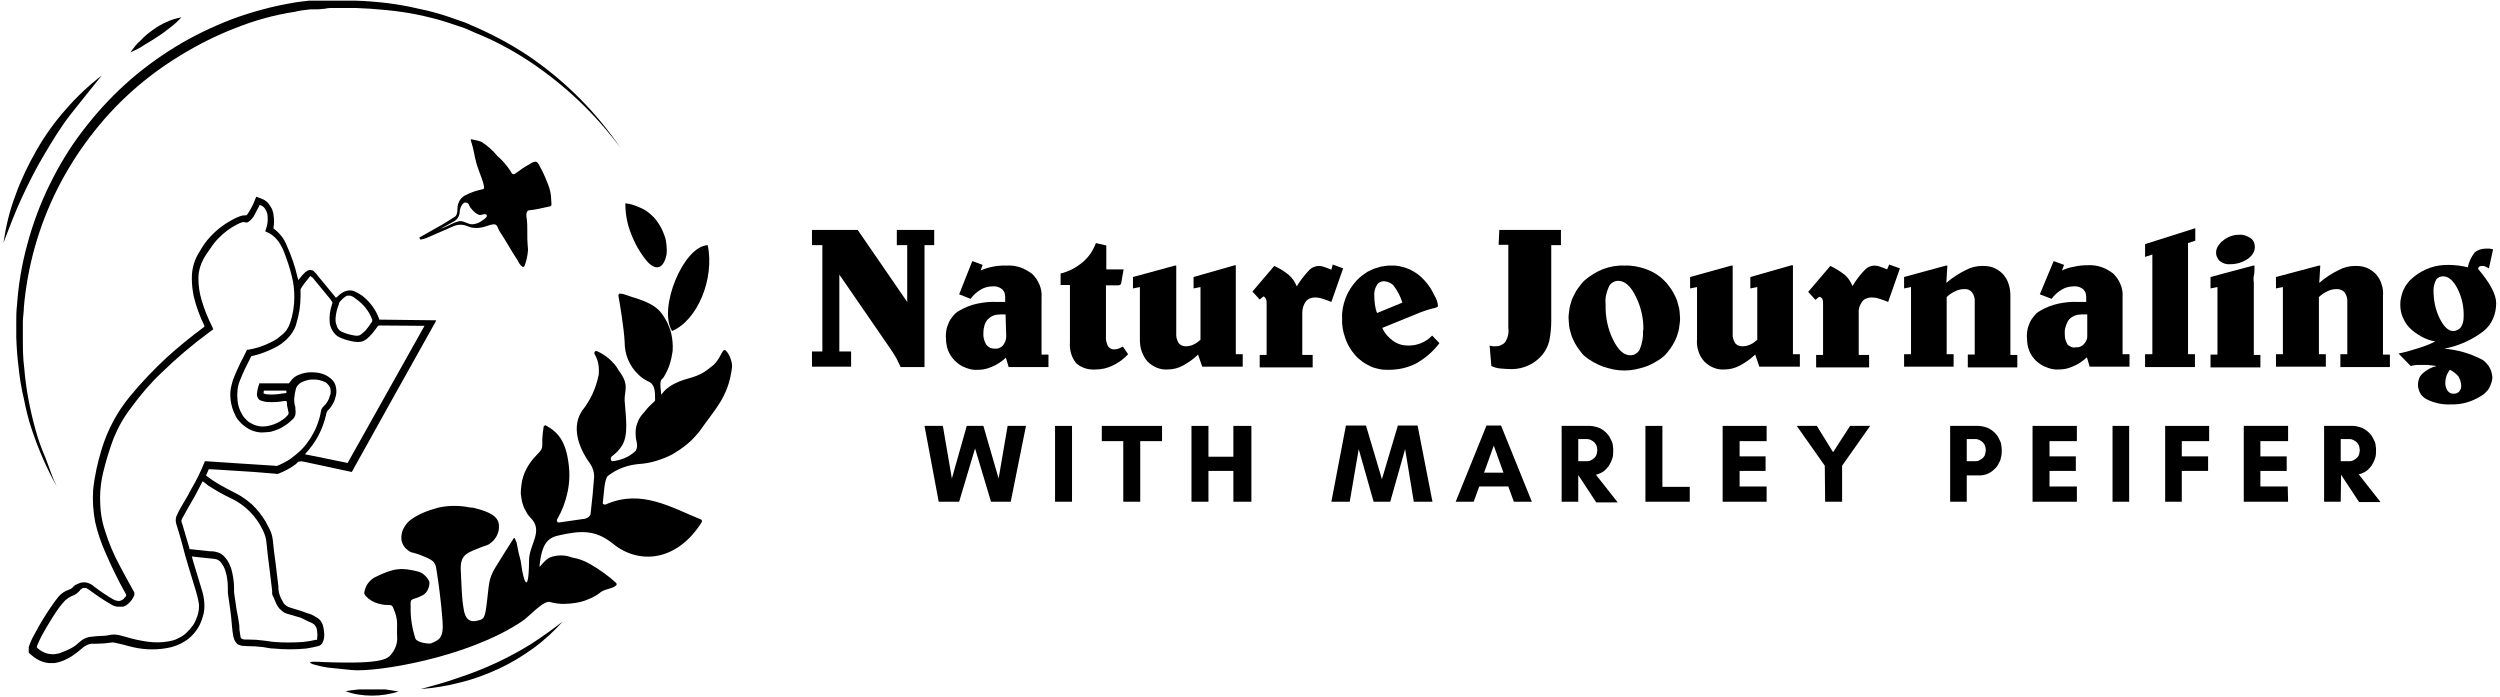
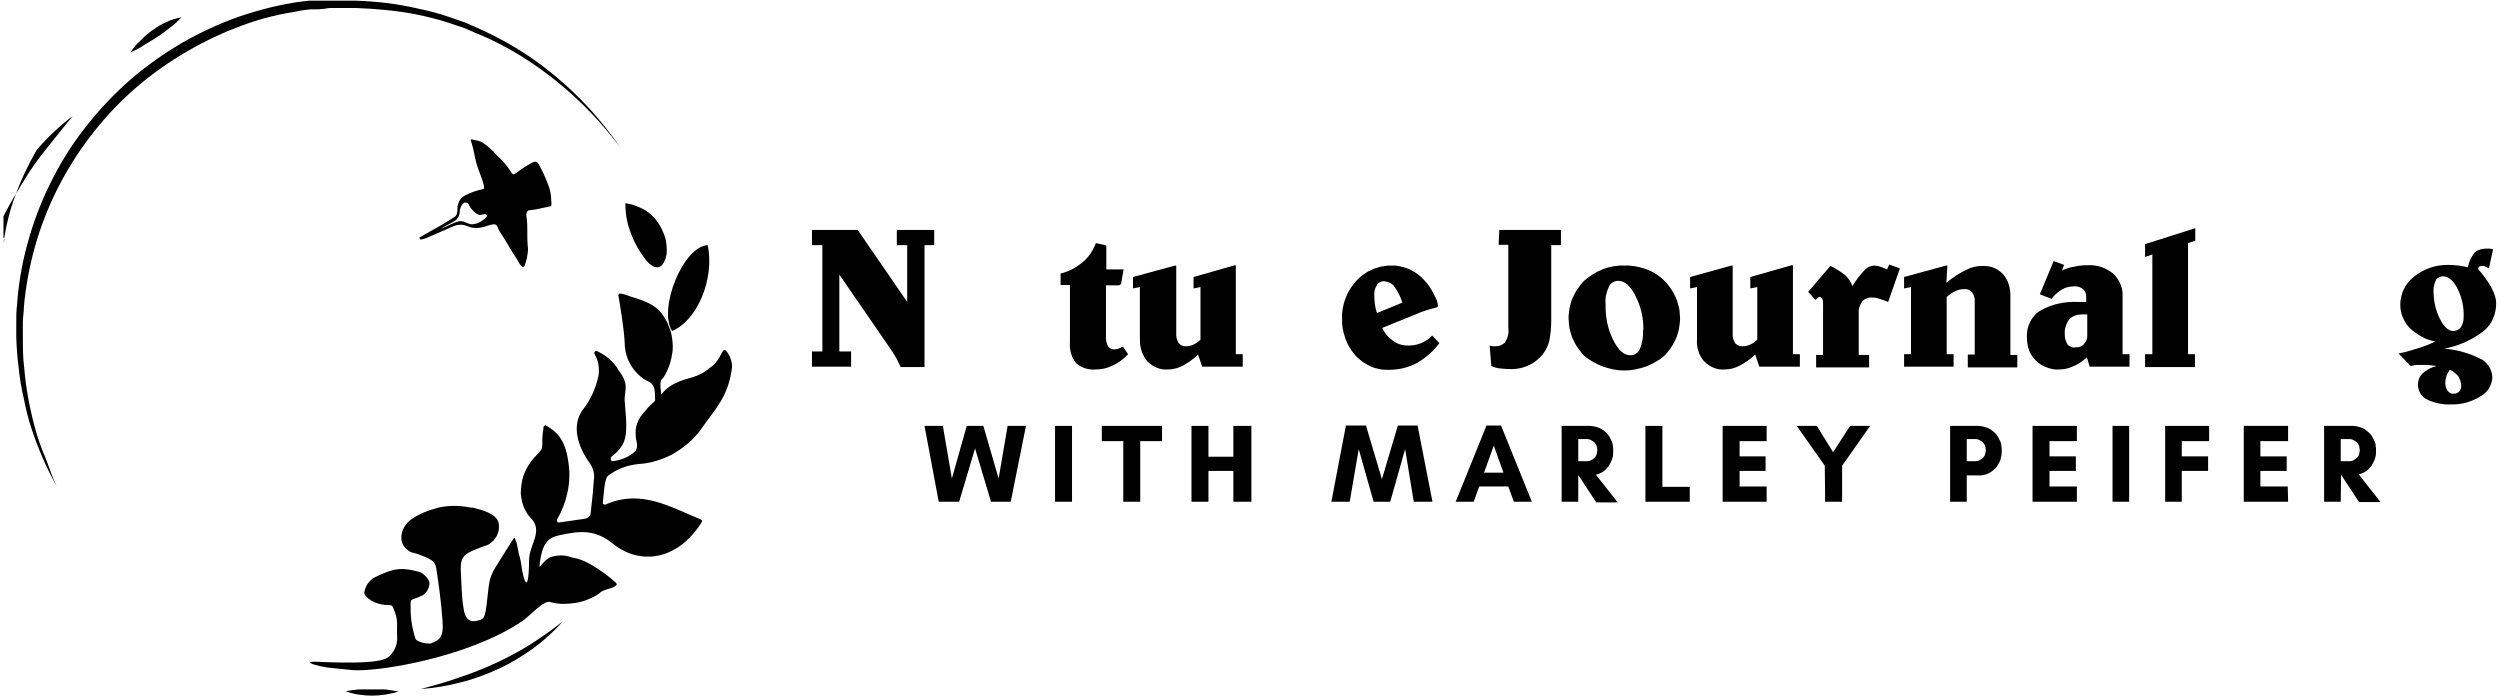
<svg xmlns="http://www.w3.org/2000/svg" xmlns:xlink="http://www.w3.org/1999/xlink" id="katman_1" x="0px" y="0px" viewBox="0 0 722 201.2" style="enable-background:new 0 0 722 201.2;" xml:space="preserve">
  <g>
    <defs>
      <rect id="SVGID_1_" x="1" y="-0.6" width="720" height="201.7" />
    </defs>
    <clipPath id="SVGID_2_">
      <use xlink:href="#SVGID_1_" style="overflow:visible;" />
    </clipPath>
    <path style="clip-path:url(#SVGID_2_);" d="M234.6,66.4h13.1L262,87.2V70.8h-3v-4.4h10.8v4.4h-2.8V106h-6.9  c-0.4-0.8-0.8-1.6-1.2-2.5c-0.5-0.8-1-1.7-1.7-2.7l-14.8-21.5v22.2h3.4v4.4h-11.3v-4.4h3V70.8h-3V66.4z" />
-     <path style="clip-path:url(#SVGID_2_);" d="M290.4,90.8h-1H289c-0.7,0-1.4,0.1-2,0.3s-1.2,0.6-1.7,1.1c-0.5,0.5-0.8,1.2-1,1.8  c-0.2,0.7-0.3,1.4-0.3,2.1c-0.1,1.2,0.2,2.3,0.8,3.4c0.3,0.4,0.7,0.7,1.1,0.9c0.4,0.2,0.9,0.3,1.4,0.3c0.5,0,0.9,0,1.3-0.2  c0.4-0.2,0.8-0.4,1.1-0.8c0.6-0.8,0.9-1.6,0.9-2.6L290.4,90.8z M280.8,75.4l3,1.1l-0.6,1.6c2.4-1,4.9-1.5,7.5-1.4  c1.3-0.1,2.7,0.1,3.9,0.5s2.4,1.1,3.5,1.9c0.9,0.9,1.6,1.9,2.1,3.1c0.5,1.2,0.7,2.4,0.6,3.7v16.5h2v3.6h-11.5l-0.8-2.7  c-1.2,1.1-2.5,2-4,2.6c-1.3,0.6-2.6,0.9-4,0.9c-1.2,0.1-2.4-0.1-3.6-0.6c-1.2-0.4-2.2-1.1-3.1-2c-0.9-0.9-1.5-1.8-2-3  c-0.4-1.1-0.6-2.3-0.6-3.5c-0.1-0.8,0-1.5,0.1-2.3c0.1-0.7,0.4-1.5,0.7-2.2c0.3-0.7,0.7-1.3,1.2-1.9s1-1.1,1.7-1.5  c1.7-1,3.4-1.7,5.3-2.1c1.9-0.4,3.8-0.6,5.7-0.5h1h1.4v-1.5c0-0.4-0.1-0.8-0.2-1.2c-0.2-0.4-0.4-0.7-0.7-1  c-0.8-0.6-1.7-0.9-2.7-0.8c-1.2,0-2.4,0.3-3.4,0.9c-1.2,0.7-2.2,1.6-3,2.7L277,85L280.8,75.4z" />
    <path style="clip-path:url(#SVGID_2_);" d="M316.5,70.2l3,0.7v6.9h5l-0.6,3.4c0,0.4-0.1,0.7-0.3,1c-0.2,0.1-0.4,0.2-0.6,0.2h-3.6  V97c-0.1,1,0.1,2,0.6,3c0.2,0.3,0.5,0.5,0.8,0.7c0.3,0.2,0.7,0.2,1.1,0.2c0.4,0,0.7-0.1,1.1-0.2c0.4-0.2,0.9-0.4,1.3-0.6l1.5,2.2  c-1.3,1.4-2.8,2.5-4.5,3.3c-1.5,0.7-3.1,1.1-4.7,1.1c-1,0.1-2.1,0-3.1-0.3s-1.9-0.8-2.7-1.5c-0.7-0.9-1.2-1.8-1.5-2.9  c-0.3-1.1-0.4-2.1-0.3-3.2V82.3h-2.7V79c2.4-0.6,4.5-1.7,6.4-3.3C314.5,74.2,315.7,72.3,316.5,70.2z" />
    <path style="clip-path:url(#SVGID_2_);" d="M339.3,76.7h0.4v19.6c-0.1,1,0.2,1.9,0.7,2.8c0.3,0.3,0.6,0.6,1,0.7  c0.4,0.2,0.8,0.2,1.2,0.2c0.7,0,1.5-0.2,2.1-0.5c0.8-0.4,1.4-0.8,2-1.4V82.9l-2,0.4V80l11.9-3.4h0.3v25.7h2v3.6h-11.7l-1.2-3.5  c-1.3,1.3-2.8,2.3-4.4,3.2c-1.3,0.7-2.8,1.1-4.3,1.1c-1.1,0.1-2.2-0.1-3.2-0.5c-1-0.4-1.9-1-2.7-1.8c-0.8-0.9-1.3-1.9-1.7-3  c-0.4-1.1-0.5-2.3-0.5-3.4V82.9l-2,0.4V80L339.3,76.7z" />
-     <path style="clip-path:url(#SVGID_2_);" d="M384.9,76.4l3,1.1l-3.4,9.7c-0.9-0.4-1.9-0.7-2.8-1c-0.6-0.2-1.3-0.3-1.9-0.3  c-0.5,0-1,0.1-1.5,0.3c-0.5,0.2-0.9,0.5-1.2,0.9c-0.7,1-1,2.1-1,3.3v12.1h3v3.6h-15.3v-3.6h2V87.8c0-0.5,0-1-0.2-1.5  c-0.2-0.3-0.4-0.6-0.7-0.7l-1.1,0.9l-2.1-2.3l6.3-7.4c1.5,0.7,2.9,1.5,4.2,2.6c1,0.9,1.8,2,2.3,3.3c1-1.7,2.3-3.3,3.7-4.8  c0.7-0.7,1.6-1,2.5-1.1c0.6,0,1.2,0.1,1.7,0.3c0.7,0.2,1.4,0.5,2.1,0.8L384.9,76.4z" />
    <path style="clip-path:url(#SVGID_2_);" d="M405,87.4c-0.5-1.7-1.3-3.2-2.3-4.6c-0.3-0.5-0.8-0.9-1.3-1.1c-0.5-0.3-1.1-0.4-1.7-0.5  c-0.4,0-0.8,0.1-1.2,0.3s-0.7,0.5-0.9,0.9c-0.6,1-0.8,2.1-0.7,3.2c0,0.8,0.1,1.7,0.2,2.5c0.1,0.8,0.3,1.6,0.6,2.3L405,87.4z   M410.5,90.1l-11.3,4.6c0.7,1.6,1.8,2.8,3.2,3.8c1.3,0.9,2.7,1.3,4.3,1.3c1.3,0,2.5-0.2,3.7-0.7c1.2-0.5,2.3-1.2,3.2-2.2l2.1,2.2  c-1.8,2.4-4,4.3-6.6,5.8c-2.5,1.3-5.2,1.9-8,1.9c-0.9,0-1.8,0-2.7-0.2c-0.9-0.2-1.8-0.4-2.6-0.8c-0.8-0.4-1.6-0.8-2.4-1.4  s-1.4-1.1-2-1.8c-1.3-1.5-2.3-3.1-2.9-5c-0.7-1.9-1-3.8-0.9-5.7c-0.1-2,0.3-3.9,1-5.8s1.8-3.5,3.1-5c0.5-0.5,1-1,1.5-1.4  c0.6-0.4,1.1-0.8,1.7-1.2c0.6-0.3,1.2-0.6,1.9-0.9c0.7-0.2,1.3-0.4,2-0.6c0.7-0.1,1.4-0.2,2.1-0.3c0.7,0,1.4,0,2.1,0  c0.7,0.1,1.4,0.2,2.1,0.4c0.7,0.2,1.3,0.4,2,0.7c1.7,0.8,3.2,1.9,4.4,3.3c1.1,1.2,2,2.6,2.7,4.1c0.6,1,1,2,1.1,3.2  c0,0.2-0.5,0.5-1.6,0.7C412.6,89.4,411.5,89.7,410.5,90.1z" />
    <path style="clip-path:url(#SVGID_2_);" d="M433,66.4h17.8v4.4h-2.8v21.9c0,2-0.2,4-0.6,5.9c-0.4,1.5-1.1,2.8-2,3.9  c-1.1,1.3-2.4,2.3-3.9,3c-1.5,0.7-3.2,1.1-4.9,1.1c-1.2,0-2.3-0.1-3.5-0.2c-0.8-0.1-1.6-0.3-2.4-0.7l-0.5-5.9l0.9,0.2  c0.2,0,0.5,0,0.7,0c0.6,0,1.1,0,1.6-0.3c0.5-0.2,1-0.5,1.3-0.9c0.8-1.3,1.1-2.6,0.9-4.1v-24h-2.8L433,66.4z" />
    <path style="clip-path:url(#SVGID_2_);" d="M474.6,95.4c0.1-3.5-0.7-6.9-2.3-10c-1.5-3-3.2-4.3-5-4.3c-0.6,0-1.1,0.2-1.6,0.5  c-0.5,0.3-0.9,0.8-1.1,1.3c-0.7,1.6-1.1,3.2-0.9,5c-0.1,3.6,0.6,7.1,2.2,10.3c1.5,3,3.1,4.4,4.9,4.4c0.6,0,1.2-0.1,1.7-0.5  c0.5-0.3,0.9-0.8,1.1-1.3c0.7-1.7,1-3.5,0.9-5.4L474.6,95.4z M469.1,76.7c2.1-0.1,4.2,0.3,6.2,1c2,0.7,3.8,1.8,5.3,3.3  c0.4,0.4,0.7,0.7,1,1.1c0.3,0.4,0.6,0.8,0.9,1.2c0.3,0.4,0.5,0.8,0.8,1.3c0.2,0.4,0.5,0.9,0.7,1.4c0.2,0.5,0.4,0.9,0.5,1.4  c0.1,0.5,0.3,1,0.4,1.5c0.1,0.5,0.2,1,0.2,1.5s0.1,1,0.1,1.5c0,0.5,0,1-0.1,1.5s-0.1,1-0.2,1.5c-0.1,0.5-0.2,1-0.4,1.5  c-0.1,0.5-0.3,1-0.5,1.4c-0.2,0.5-0.4,0.9-0.7,1.4c-0.2,0.4-0.5,0.9-0.8,1.3c-0.3,0.4-0.6,0.8-0.9,1.2c-0.3,0.4-0.7,0.8-1,1.1  c-0.8,0.7-1.7,1.3-2.6,1.8c-0.9,0.5-1.9,1-2.8,1.3s-2,0.6-3,0.8s-2.1,0.3-3.1,0.3c-1,0-2.1-0.1-3.1-0.3s-2-0.5-3-0.8  c-1-0.4-1.9-0.8-2.8-1.3c-0.9-0.5-1.8-1.1-2.6-1.8c-0.4-0.3-0.7-0.7-1-1.1c-0.3-0.4-0.6-0.8-0.9-1.2c-0.3-0.4-0.5-0.8-0.8-1.3  c-0.2-0.4-0.5-0.9-0.7-1.4c-0.2-0.5-0.4-0.9-0.5-1.4s-0.3-1-0.4-1.5c-0.1-0.5-0.2-1-0.2-1.5s-0.1-1-0.1-1.5s0-1,0.1-1.5  c0.1-0.5,0.1-1,0.2-1.5s0.2-1,0.4-1.5c0.1-0.5,0.3-1,0.5-1.4s0.4-0.9,0.7-1.4c0.2-0.4,0.5-0.9,0.8-1.3c0.3-0.4,0.6-0.8,0.9-1.2  c0.3-0.4,0.7-0.8,1-1.1c1.6-1.4,3.4-2.5,5.4-3.3C464.9,77,467,76.6,469.1,76.7z" />
    <path style="clip-path:url(#SVGID_2_);" d="M500,76.7h0.4v19.6c-0.1,1,0.2,1.9,0.7,2.8c0.3,0.3,0.6,0.6,1,0.7  c0.4,0.2,0.8,0.2,1.2,0.2c0.8,0,1.5-0.2,2.2-0.5c0.8-0.4,1.4-0.8,2-1.4V82.9l-2,0.4V80l11.9-3.4h0.4v25.7h2v3.6h-11.7l-1.2-3.5  c-1.4,1.3-2.9,2.4-4.5,3.2c-1.3,0.7-2.8,1.1-4.3,1.1c-1.1,0.1-2.2-0.1-3.2-0.5c-1-0.4-1.9-1-2.7-1.8c-0.8-0.9-1.4-1.9-1.7-3  c-0.4-1.1-0.5-2.3-0.4-3.4V82.9l-2,0.4V80L500,76.7z" />
    <path style="clip-path:url(#SVGID_2_);" d="M545.6,76.4l3.1,1.1l-3.4,9.7c-0.9-0.4-1.9-0.7-2.8-1c-0.6-0.2-1.3-0.3-2-0.3  c-0.5,0-1,0.1-1.5,0.3s-0.9,0.5-1.2,0.9c-0.7,1-1.1,2-1,3.3v12.1h3v3.6h-15.3v-3.6h2V87.8c0-0.5,0-1-0.2-1.5  c-0.2-0.3-0.5-0.5-0.9-0.6l-1.1,0.9l-2.1-2.3l6.4-7.5c1.5,0.7,2.9,1.6,4.2,2.6c1,0.9,1.7,2,2.2,3.2c1-1.7,2.3-3.4,3.7-4.8  c0.7-0.7,1.5-1,2.5-1.1c0.6,0,1.2,0.1,1.7,0.3c0.7,0.2,1.4,0.5,2.1,0.8L545.6,76.4z" />
    <path style="clip-path:url(#SVGID_2_);" d="M562,76.7h0.4l-0.3,5c1.7-1.5,3.6-2.7,5.6-3.7c1.5-0.8,3.1-1.2,4.8-1.2  c1.1,0,2.2,0.1,3.2,0.5c1,0.4,1.9,1,2.7,1.8c0.8,0.9,1.4,1.9,1.7,3c0.4,1.1,0.5,2.3,0.5,3.5v16.9h2v3.6h-14.3v-3.7h2V87.2  c0.1-1-0.2-2-0.8-2.8c-0.6-0.7-1.4-1-2.3-0.9c-0.9,0-1.7,0.2-2.5,0.6c-0.9,0.4-1.8,1-2.5,1.7v16.5h2v3.6h-14.3v-3.6h2V82.9l-2,0.4  V80L562,76.7z" />
    <path style="clip-path:url(#SVGID_2_);" d="M602.8,90.8h-1h-0.5c-0.7,0-1.4,0.1-2,0.3c-0.7,0.3-1.2,0.6-1.7,1.1  c-0.4,0.5-0.7,1.1-0.9,1.7c-0.2,0.6-0.4,1.2-0.4,1.9c0,0.6,0,1.3,0.1,1.9c0.1,0.6,0.4,1.2,0.7,1.8c0.3,0.3,0.7,0.5,1.1,0.7  s0.9,0.2,1.3,0.1c0.5,0,0.9,0,1.3-0.2c0.4-0.2,0.8-0.4,1.1-0.8c0.7-0.8,1-1.6,0.9-2.6L602.8,90.8z M593.1,75.4l3,1.1l-0.6,1.6  c1.1-0.5,2.3-0.9,3.6-1.1c1.3-0.3,2.5-0.4,3.8-0.4c1.3-0.1,2.7,0.1,3.9,0.5c1.3,0.4,2.4,1.1,3.5,1.9c0.9,0.9,1.6,1.9,2.1,3.1  c0.5,1.2,0.7,2.4,0.6,3.7v16.5h2v3.6h-11.5l-0.8-2.7c-1.2,1.1-2.5,2-4,2.6c-1.3,0.6-2.6,0.9-4,0.9c-1.2,0.1-2.4-0.1-3.6-0.6  c-1.2-0.4-2.2-1.1-3.1-1.9c-0.9-0.9-1.5-1.8-2-3c-0.4-1.1-0.6-2.3-0.6-3.5c-0.1-0.8,0-1.5,0.1-2.3c0.1-0.7,0.4-1.5,0.7-2.2  c0.3-0.7,0.7-1.3,1.2-1.9c0.5-0.6,1-1.1,1.7-1.5c1.7-1,3.5-1.7,5.3-2.1c1.9-0.4,3.8-0.6,5.7-0.5h1h1.4v-1.5c0-0.4-0.1-0.8-0.2-1.2  c-0.2-0.4-0.4-0.7-0.7-1c-0.8-0.6-1.7-0.9-2.7-0.8c-1.2,0-2.4,0.3-3.4,0.9c-1.2,0.7-2.2,1.6-3,2.7l-3.4-1.3L593.1,75.4z" />
    <polygon style="clip-path:url(#SVGID_2_);" points="634,65.9 634,69.5 631.9,70.2 631.9,102.3 633.9,102.3 633.9,106 619.5,106   619.5,102.3 621.6,102.3 621.6,73.5 619.5,74.2 619.5,70.5  " />
-     <path style="clip-path:url(#SVGID_2_);" d="M646.7,67.8c1.2-0.1,2.3,0.3,3.3,1c0.4,0.3,0.7,0.6,0.9,1.1c0.2,0.4,0.3,0.9,0.3,1.4  c0,0.7-0.2,1.4-0.6,2c-0.4,0.6-0.9,1.1-1.5,1.5c-1.5,1-3.2,1.5-5,1.5c-1.1,0.1-2.1-0.2-3-0.9c-0.4-0.3-0.6-0.7-0.8-1.1  c-0.2-0.4-0.3-0.9-0.3-1.3c0-0.7,0.2-1.4,0.6-2s0.8-1.1,1.4-1.5c1.3-1.1,2.9-1.7,4.6-1.7V67.8z M650.7,76.7h0.4c0,1.2,0,2.3-0.2,3  c-0.2,0.7,0,1.5,0,2v20.8h1.9v3.6h-14.4v-3.7h2V82.9l-2,0.4V80L650.7,76.7z" />
-     <path style="clip-path:url(#SVGID_2_);" d="M669.7,76.7h0.4l-0.3,5c1.7-1.5,3.6-2.7,5.6-3.7c1.5-0.8,3.1-1.2,4.8-1.2  c1.1,0,2.2,0.1,3.2,0.5c1,0.4,1.9,1,2.7,1.8c0.8,0.9,1.4,1.9,1.7,3c0.4,1.1,0.5,2.3,0.4,3.4v16.9h2v3.6h-14.3v-3.7h2V87.2  c0.1-1-0.2-1.9-0.8-2.8c-0.3-0.3-0.7-0.6-1.1-0.7c-0.4-0.2-0.8-0.2-1.3-0.2c-0.9,0-1.7,0.2-2.5,0.6c-0.9,0.4-1.8,1-2.5,1.7v16.5h2  v3.6h-14.4v-3.6h2V82.9l-2,0.4V80L669.7,76.7z" />
    <path style="clip-path:url(#SVGID_2_);" d="M707.5,106.8c-0.4,0.6-0.8,1.2-1,1.9c-0.2,0.6-0.3,1.2-0.3,1.9c0,0.8,0.2,1.6,0.7,2.3  c0.5,0.6,1.1,0.9,1.8,0.8c0.6,0,1.1-0.2,1.5-0.6c0.4-0.5,0.6-1,0.6-1.6c0-1-0.3-1.9-0.8-2.8C709.2,107.8,708.4,107.2,707.5,106.8z   M702.8,83.8c0,2.9,0.5,5.6,1.8,8.2c1.2,2.4,2.5,3.6,3.9,3.6c0.4,0,0.8-0.1,1.2-0.3c0.4-0.2,0.7-0.4,1-0.8c0.6-0.9,0.8-1.9,0.8-3  c0.1-2.9-0.5-5.6-1.8-8.2c-1.2-2.3-2.6-3.5-4.1-3.5c-0.4,0-0.8,0.1-1.1,0.2c-0.4,0.2-0.6,0.4-0.9,0.7  C703,81.9,702.8,82.8,702.8,83.8z M692.7,102.1c2-0.4,4-1,5.9-1.6c1.6-0.5,3.2-1.1,4.7-1.9c-1.4-0.2-2.7-0.7-4-1.4  c-1.2-0.7-2.4-1.5-3.4-2.5c-0.9-0.9-1.5-2-2-3.1c-0.5-1.2-0.7-2.4-0.7-3.7c0-0.8,0.1-1.6,0.3-2.3c0.2-0.8,0.4-1.5,0.8-2.2  c0.3-0.7,0.8-1.4,1.3-2c0.5-0.6,1.1-1.1,1.7-1.6c1.4-1.1,2.9-1.9,4.6-2.5s3.4-0.8,5.2-0.8c1,0,2,0.1,3,0.2c0.9,0.1,1.7,0.3,2.6,0.5  c0.3-1.6,1-3,2-4.3c1-0.8,2.1-1.1,3.3-1.1h1l1,0.2l-1.2,5.5c-0.4-0.2-0.8-0.4-1.2-0.6c-0.2-0.1-0.5-0.1-0.8-0.1  c-0.3,0-0.6,0.1-0.8,0.2c-0.2,0.2-0.3,0.4-0.3,0.7c3.5,4.1,5.2,7.4,5.2,9.9c0,1.5-0.3,3-0.9,4.4c-0.6,1.4-1.5,2.6-2.7,3.6  c-3.4,2.6-7.2,4.3-11.4,5.1c3.7,0.3,7.3,1.3,10.6,3c0.5,0.2,0.9,0.5,1.3,0.9c0.4,0.4,0.7,0.8,1,1.2c0.3,0.5,0.5,0.9,0.7,1.5  s0.2,1,0.3,1.6c0,0.6-0.1,1.1-0.3,1.7c-0.2,0.6-0.4,1.1-0.7,1.6c-0.3,0.5-0.7,0.9-1.1,1.3c-0.4,0.4-0.9,0.7-1.4,1  c-2.6,1.6-5.5,2.4-8.6,2.3c-2.4,0.1-4.7-0.4-6.9-1.5c-0.4-0.2-0.7-0.4-1-0.7c-0.3-0.3-0.6-0.6-0.8-1c-0.2-0.4-0.4-0.7-0.5-1.2  c-0.1-0.4-0.2-0.8-0.2-1.2c0-0.6,0.1-1.2,0.3-1.8c0.2-0.6,0.6-1.1,1-1.5c1.2-1.1,2.5-1.8,4.1-2.2l-2.5-0.3h-1.7H698  c-0.5,0-1.2,0.2-1.8,0.3L692.7,102.1z" />
    <polygon style="clip-path:url(#SVGID_2_);" points="291.9,144.9 286.2,144.9 281.6,129.5 277,144.9 271.1,144.9 267,123 272.3,123   274.9,138.2 279.2,123 284,123 288.4,138.2 291,123 296.3,123  " />
    <rect x="304.7" y="123" style="clip-path:url(#SVGID_2_);" width="4.9" height="21.9" />
    <polygon style="clip-path:url(#SVGID_2_);" points="329.3,144.9 324.4,144.9 324.4,127.4 318.2,127.4 318.2,123 335.6,123   335.6,127.4 329.3,127.4  " />
    <polygon style="clip-path:url(#SVGID_2_);" points="361.4,123 361.4,144.9 356.2,144.9 356.2,136 349,136 349,144.9 344.1,144.9   344.1,123 349,123 349,131.9 356.2,131.9 356.2,123  " />
    <polygon style="clip-path:url(#SVGID_2_);" points="408.3,144.9 405.8,129.7 401.5,144.9 396.7,144.9 392.4,129.7 389.8,144.9   384.5,144.9 388.7,122.9 394.5,122.9 399.1,138.4 403.7,122.9 409.4,122.9 413.7,144.9  " />
    <path style="clip-path:url(#SVGID_2_);" d="M431.4,128.7l-2.8,7.8h5.6L431.4,128.7z M437.2,144.9l-1.6-4.4h-8.4l-1.6,4.4h-5.2  l8.9-22h4.2l8.9,22H437.2z" />
    <path style="clip-path:url(#SVGID_2_);" d="M455.8,126.7v6.5h2.6c0.4,0,0.8-0.1,1.1-0.3c0.4-0.2,0.7-0.4,1-0.7  c0.3-0.3,0.5-0.6,0.6-1c0.1-0.4,0.2-0.8,0.2-1.2c0-0.4-0.1-0.8-0.2-1.2c-0.1-0.4-0.4-0.7-0.6-1c-0.3-0.3-0.6-0.5-1-0.7  c-0.4-0.2-0.7-0.3-1.1-0.3H455.8z M455.8,144.9H451V123h8.2c0.5,0,0.9,0.1,1.4,0.2c0.4,0.1,0.9,0.2,1.3,0.4  c0.4,0.2,0.8,0.4,1.2,0.7c0.4,0.3,0.7,0.6,1,0.9c0.3,0.3,0.6,0.7,0.8,1.1c0.2,0.4,0.4,0.8,0.6,1.2s0.3,0.9,0.3,1.3  c0.1,0.5,0.1,0.9,0.1,1.4c0,0.8,0,1.5-0.3,2.3c-0.2,0.7-0.6,1.4-1,2.1c-0.5,0.6-1,1.2-1.6,1.6c-0.6,0.4-1.3,0.7-2.1,0.9l6.3,8h-6.2  l-5.2-7.9L455.8,144.9z" />
    <polygon style="clip-path:url(#SVGID_2_);" points="475.2,123 480.1,123 480.1,140.6 488,140.6 488,144.9 475.2,144.9  " />
    <polygon style="clip-path:url(#SVGID_2_);" points="510.2,144.9 497.5,144.9 497.5,123 510.2,123 510.2,127.4 502.4,127.4   502.4,131.8 509.9,131.8 509.9,136 502.4,136 502.4,140.5 510.2,140.5  " />
    <polygon style="clip-path:url(#SVGID_2_);" points="527,134.5 518.9,123 524.7,123 529.4,130.6 534.3,123 540.1,123 532,134.5   532,144.9 527.1,144.9  " />
    <path style="clip-path:url(#SVGID_2_);" d="M568,126.7v6.5h2.6c0.4,0,0.8-0.1,1.1-0.3c0.4-0.2,0.7-0.4,1-0.7c0.3-0.3,0.5-0.6,0.6-1  c0.1-0.4,0.2-0.8,0.2-1.2c0-0.4-0.1-0.8-0.2-1.2c-0.1-0.4-0.4-0.7-0.6-1c-0.3-0.3-0.6-0.5-1-0.7c-0.4-0.2-0.7-0.3-1.1-0.3H568z   M568,144.9h-4.8V123h8.2c0.5,0,0.9,0.1,1.4,0.2c0.4,0.1,0.9,0.2,1.3,0.4c0.4,0.2,0.8,0.4,1.2,0.7c0.4,0.3,0.7,0.6,1,0.9  c0.3,0.3,0.6,0.7,0.8,1.1c0.2,0.4,0.4,0.8,0.6,1.2c0.2,0.4,0.3,0.9,0.3,1.3c0.1,0.5,0.1,0.9,0.1,1.4c0,0.5,0,0.9-0.1,1.4  c-0.1,0.5-0.2,0.9-0.3,1.3c-0.2,0.4-0.4,0.8-0.6,1.2s-0.5,0.8-0.8,1.1c-0.3,0.3-0.7,0.6-1,0.9c-0.4,0.3-0.8,0.5-1.2,0.7  s-0.9,0.3-1.3,0.4c-0.4,0.1-0.9,0.1-1.4,0.1H568V144.9z" />
    <polygon style="clip-path:url(#SVGID_2_);" points="599.8,144.9 587,144.9 587,123 599.8,123 599.8,127.4 591.9,127.4 591.9,131.8   599.5,131.8 599.5,136 591.9,136 591.9,140.5 599.8,140.5  " />
    <rect x="610.1" y="123" style="clip-path:url(#SVGID_2_);" width="4.8" height="21.9" />
    <polygon style="clip-path:url(#SVGID_2_);" points="630.1,136 630.1,144.9 625.3,144.9 625.3,123 638,123 638,127.4 630.1,127.4   630.1,131.8 637.7,131.8 637.7,136  " />
    <polygon style="clip-path:url(#SVGID_2_);" points="660.8,144.9 648,144.9 648,123 660.8,123 660.8,127.4 652.8,127.4 652.8,131.8   660.4,131.8 660.4,136 652.8,136 652.8,140.5 660.7,140.5  " />
    <path style="clip-path:url(#SVGID_2_);" d="M676,126.7v6.5h2.6c0.4,0,0.8-0.1,1.1-0.3c0.4-0.2,0.7-0.4,1-0.7c0.3-0.3,0.5-0.6,0.6-1  s0.2-0.8,0.2-1.2c0-0.4-0.1-0.8-0.2-1.2s-0.4-0.7-0.6-1c-0.3-0.3-0.6-0.5-1-0.7c-0.4-0.2-0.7-0.3-1.1-0.3H676z M676,144.9h-4.8V123  h8.4c0.5,0,0.9,0.1,1.3,0.2c0.4,0.1,0.9,0.2,1.3,0.4c0.4,0.2,0.8,0.4,1.2,0.7s0.7,0.6,1,0.9c0.3,0.3,0.6,0.7,0.8,1.1  s0.4,0.8,0.6,1.2c0.2,0.4,0.3,0.9,0.3,1.3c0.1,0.4,0.1,0.9,0.1,1.3c0,0.8,0,1.5-0.3,2.3c-0.2,0.7-0.6,1.4-1,2.1  c-0.5,0.6-1,1.2-1.6,1.6s-1.3,0.7-2.1,0.9l6.3,8h-6.2l-5.2-7.9L676,144.9z" />
  </g>
  <g>
    <defs>
      <rect id="SVGID_3_" x="8.3" y="56.6" width="117.7" height="134.9" />
    </defs>
    <clipPath id="SVGID_4_">
      <use xlink:href="#SVGID_3_" style="overflow:visible;" />
    </clipPath>
-     <path style="clip-path:url(#SVGID_4_);" d="M76.1,113.6c0.4,0.2,0.8,0.3,1.3,0.3c1.3,0.1,2.6,0,3.8-0.2l1.5-0.2v-0.7h-6.5  L76.1,113.6z M96.9,92c0,0.5,0,1.1,0.2,1.6c0.1,0.5,0.3,1,0.6,1.4c0.3,0.4,0.7,0.7,1.2,0.9c1.1,0.5,2.3,0.8,3.5,1  c0.4,0.1,0.8,0.1,1.2,0c0.4-0.1,0.7-0.3,1-0.6c0.4-0.3,0.7-0.6,1-0.9c0.6-0.7,1.2-1.5,1.7-2.3c0.1-0.1,0.2-0.2,0.2-0.4  c0-0.1,0-0.3,0-0.4c-0.9-2.4-2.5-4.4-4.6-5.9c-0.4-0.3-0.7-0.6-1.2-0.8c-0.2-0.1-0.3-0.1-0.5-0.2h-0.5h-0.5l-0.5,0.3  c-0.7,0.5-1.3,1.1-1.8,1.8c0,0.1,0,0.2,0,0.3C97.3,89.2,97,90.6,96.9,92z M58.5,139l-0.2,0.4c-0.9,1.6-1.6,3.2-2.5,4.7  c-0.9,1.5-2,3.5-3,5.3c-0.2,0.3-0.3,0.5-0.4,0.9c0,0.3,0,0.6,0.2,0.9l2.1,7.1c0,0.1,0,0.2,0,0.3H55l5.5,0.6c0.6,0,1.3,0,1.9,0.2  c1.1,0.2,2,0.8,2.7,1.7c0.8,0.9,1.3,2,1.7,3.2c0.5,1.8,0.8,3.7,0.8,5.6c0,0.4,0,0.8,0,1.2c0.2,1.6,0.5,3.2,0.7,4.8  c0.3,1.5,0.6,3.1,0.8,4.6c0,1,0.1,2,0.3,3c0,0.8,0.4,1.1,1.2,1.2c0.4,0,0.8,0,1.2,0c1.5,0,2.9,0.1,4.4,0.3c0.9,0.1,1.9,0.3,3,0.4  c2.8,0.2,5.5,0.2,8.3,0c1.2-0.1,2.4-0.3,3.6-0.6c0.1,0,0.2,0,0.2,0c0.1,0,0.1,0,0.2,0c0.1-0.1,0.1-0.2,0.1-0.2c0-0.1,0-0.2,0-0.3  c0.1-0.6,0.1-1.3,0-1.9c0-0.6-0.2-1.1-0.5-1.6s-0.8-0.8-1.3-1l-0.9-0.4l-2-1l-3.8-1.1c-0.7-0.2-1.3-0.5-1.8-1  c-0.8-0.6-1.3-1.4-1.7-2.4c-0.2-0.5-0.4-0.9-0.6-1.4c-0.2-0.3-0.3-0.6-0.4-1v-0.9l-0.8-6.6c-0.3-2.3-0.6-4.6-0.8-6.9  c-0.1-1.5-0.5-2.9-1.2-4.2c-0.9-1.9-2.2-3.7-3.7-5.2c-1.5-1.5-3.3-2.8-5.2-3.7c-2.4-1.1-4.6-2.4-6.8-3.8  C59.4,139.6,59,139.3,58.5,139z M74.7,110.7H83c0.1,0,0.3,0,0.4,0c0.1-0.1,0.2-0.2,0.3-0.3c0.7-1.1,1.7-1.9,3-2.3  c1.5-0.6,3.1-0.7,4.7-0.5c1.2,0.1,2.3,0.5,3.3,1.1c0.6,0.4,1.1,0.8,1.5,1.3c0.4,0.5,0.7,1.1,0.8,1.8c0.2,0.8,0.2,1.7,0,2.5  c-0.2,0.8-0.4,1.5-0.8,2.2c-0.4,0.7-0.8,1.4-1.4,1.9c-0.3,0.3-0.5,0.7-0.6,1.1c0,0,0,0,0,0.2c-0.5,2.1-1.2,4.1-2.2,6  c-1,1.9-2.2,3.6-3.7,5.2l-0.2,0.3l12.3,2.5l22.2-39.6h-0.2L109.7,94c-0.1,0-0.2,0-0.3,0c-0.1,0.1-0.2,0.1-0.3,0.2  c-0.5,0.7-1,1.4-1.5,2c-0.5,0.6-1.1,1.2-1.7,1.7c-0.5,0.4-1.1,0.7-1.7,0.8c-0.6,0.1-1.2,0.1-1.8,0c-1.4-0.2-2.7-0.6-4-1.1  c-0.6-0.3-1.2-0.6-1.6-1.1c-0.5-0.5-0.8-1-1.1-1.6c-0.3-0.7-0.5-1.4-0.5-2.1c-0.1-1.6,0.1-3.1,0.6-4.6c0-0.3,0.3-0.7,0.2-0.9  s-0.4-0.6-0.6-0.9l-5.1-6.2l-0.7-0.5c0,0.1-0.2,0.3-0.3,0.4c-0.9,1.1-1.8,2.2-2.5,3.4c0,0.2,0,0.3,0,0.5c0,0.5,0,1,0,1.5  c0,2.7-0.4,5.3-1.2,7.9c-0.2,0.9-0.6,1.7-1.1,2.5c-0.5,0.8-1.1,1.5-1.7,2.1c-1.1,1-2.3,1.9-3.6,2.5c-2,1-4.1,1.8-6.3,2.3  c-0.2,0-0.4,0.1-0.5,0.4c-1.1,2.1-2.1,4.2-3,6.4c-0.4,1-0.7,1.9-0.8,3c-0.1,1-0.1,2,0,3c0.1,1.5,0.6,2.9,1.4,4.2  c0.3,0.6,0.8,1.1,1.3,1.6c0.5,0.5,1.1,0.8,1.7,1.1s1.3,0.5,1.9,0.6c0.7,0.1,1.3,0.1,2,0c2-0.3,3.8-1.1,5.4-2.4l0.8-0.8  c0.1-0.1,0.2-0.3,0.2-0.4c0.1-0.2,0.1-0.3,0-0.5l-0.4-1.9c0-0.4,0-0.9-0.2-1.3h-0.2h-0.4c-1.5,0.3-3.1,0.4-4.7,0.3  c-0.7,0-1.4-0.2-2-0.4c-0.4-0.1-0.7-0.4-0.9-0.7c-0.2-0.4-0.3-0.7-0.3-1.2c0.1-1,0.3-2,0.7-3L74.7,110.7z M75,59.2  c-0.1,0.1-0.2,0.3-0.2,0.4c-0.5,0.9-1,1.9-1.6,3c-0.3,0.4-0.7,0.9-1.1,1.2c-0.2,0.2-0.4,0.3-0.6,0.4c-0.2,0.1-0.5,0.1-0.7,0  c-0.3-0.1-0.6-0.1-0.9,0c-0.5,0.2-0.9,0.3-1.4,0.6c-2,1-3.7,2.3-5.3,3.9c-0.9,0.9-1.7,1.9-2.4,3l-1.2,1.7c-0.7,1.1-1.3,2.2-1.7,3.4  c-0.4,1.2-0.6,2.4-0.6,3.6c0,2.1,0.3,4.2,0.9,6.2c0.8,2.8,1.9,5.4,3.2,8c0,0.2,0.1,0.3,0.2,0.5l-1.5,1.1  c-4.7,3.5-9.1,7.2-13.3,11.3c-3.3,3.1-6.2,6.5-8.9,10.2c-2.1,2.7-3.8,5.7-5.1,8.9c-1.2,3.2-2.2,6.5-3,9.8c-0.6,2.5-0.9,5-0.9,7.5  c0,3.2,0.4,6.3,1.4,9.3c1.1,3.6,2.6,7.1,4.4,10.4c1.3,2.5,2.7,5,4.1,7.5c0,0.1,0,0.3,0,0.4c0,0.1,0,0.3,0,0.4  c-0.4,0.9-0.9,1.7-1.6,2.3l-0.7,0.6c-0.3,0.1-0.6,0.3-0.9,0.4c-0.3,0-0.6,0-0.9,0c-0.3,0-0.6,0-0.9,0c-0.6-0.1-1.2-0.3-1.8-0.7  c-2.1-1.2-4-2.5-5.9-3.9c-0.2-0.2-0.5-0.3-0.7-0.5c-0.2-0.1-0.4-0.2-0.6-0.3c-0.2,0-0.5,0-0.7,0c-0.2,0-0.4,0.1-0.6,0.3  c-0.2,0.1-0.4,0.3-0.5,0.5c-0.6,0.7-1.3,1.2-2.2,1.5c-0.7,0.3-1.3,0.7-1.9,1.2c-0.6,0.7-1.2,1.3-1.7,2c-1.4,1.9-2.6,3.9-3.8,5.9  c-0.9,1.5-1.7,3-2.4,4.6c-0.2,0.4-0.3,0.7-0.4,1.1c0.4,0.5,1,0.9,1.5,1.2c0.6,0.3,1.2,0.6,1.8,0.7c0.6,0.1,1.3,0.2,2,0.1  c0.7-0.1,1.3-0.2,1.9-0.5c1.4-0.5,2.7-1.1,3.9-1.9l1.4-1.2c0.9-0.8,1.8-1.2,3-1.4c0.7,0,1.4-0.2,2.2-0.2c0.7-0.1,2.2,0,3.3-0.3  c0.9-0.2,1.8-0.2,2.7,0l2.3,0.6c1.9,0.6,3.9,1,5.9,1.3c2.1,0.3,4.2,0.3,6.3-0.1c1-0.2,1.9-0.4,2.7-0.9c0.9-0.4,1.7-0.9,2.4-1.6  s1.3-1.4,1.9-2.2c0.5-0.8,0.9-1.7,1.2-2.6c0.4-1.2,0.6-2.5,0.4-3.8c-0.2-1-0.4-2-0.7-3c-1.4-4.8-3-9.5-4.2-14.4  c-0.5-1.8-1-3.6-1.6-5.4c-0.2-0.7-0.2-1.4,0-2.1c0.4-0.9,0.8-1.8,1.3-2.6c0.7-1.2,1.4-2.4,2.1-3.6c0.3-0.6,0.6-1.1,0.9-1.7  c1.5-2.5,2.8-5.2,3.9-7.9v-0.2h0.5l8.9,0.6l10.9,0.7c0.2,0.1,0.5,0.1,0.7,0c1.3-0.5,2.6-1.2,3.8-2c1.1-0.8,2.2-1.7,3.2-2.7  c1-1,1.8-2.1,2.6-3.3c0.7-1.2,1.4-2.4,1.9-3.8c0.5-1.3,0.9-2.7,1.1-4c0.1-0.5,0.3-0.9,0.6-1.2c1-0.9,1.7-2,2-3.3  c0.2-0.4,0.2-0.8,0.2-1.3c0-0.4-0.1-0.9-0.3-1.2c-0.2-0.4-0.5-0.7-0.8-1s-0.7-0.5-1.1-0.6c-0.8-0.3-1.6-0.5-2.5-0.5  c-1.2-0.1-2.4,0.2-3.5,0.7c-0.5,0.2-0.9,0.5-1.2,0.9c-0.4,0.4-0.6,0.8-0.7,1.3c-0.2,0.7-0.3,1.5-0.4,2.3c-0.1,1,0,1.9,0.3,2.8v0.5  c0.1,0.6,0.1,1.1,0,1.7c-0.2,0.6-0.4,1-0.9,1.4c-0.8,0.8-1.6,1.4-2.6,2c-0.9,0.6-1.9,1-3,1.3c-0.5,0.2-1,0.3-1.6,0.3  s-1.1,0.1-1.6,0.1s-1.1-0.1-1.6-0.2c-0.5-0.1-1-0.3-1.5-0.5c-0.5-0.2-1-0.5-1.4-0.8c-0.4-0.3-0.9-0.6-1.3-1  c-0.4-0.4-0.7-0.8-1.1-1.2c-0.3-0.4-0.6-0.9-0.8-1.4c-0.7-1.3-1.1-2.8-1.3-4.3c-0.2-1.5-0.1-3,0.3-4.4c0.2-0.9,0.5-1.8,0.9-2.7  c1-2.4,2.2-4.8,3.4-7.1c0-0.1,0.1-0.2,0.2-0.3c0.1,0,0.2,0,0.3,0c2.3-0.4,4.5-1.1,6.6-2.2c1.1-0.5,2.1-1.2,3-2  c1.2-0.9,2-2.1,2.5-3.6c0.8-2.4,1.2-4.9,1.2-7.4c0-2-0.2-4-0.7-5.9c-0.6-2.6-1.5-5.2-2.5-7.7c-0.5-1.1-1.1-2.2-1.9-3.1  C79,68.1,78.1,67.4,77,67l-0.4-0.2l0.2-0.6c0.4-1.1,0.6-2.3,0.5-3.5c0-0.8-0.2-1.5-0.6-2.1C76.4,59.9,75.8,59.4,75,59.2z   M8.3,187.1c0-0.1,0-0.2,0-0.2c0.4-1.3,1-2.6,1.7-3.8c1.4-2.7,3-5.3,4.7-7.8c0.7-1,1.4-2,2.2-3c0.8-0.9,1.8-1.6,3-2  c0.6-0.2,1-0.5,1.4-1c0.3-0.3,0.7-0.5,1.2-0.7c0.4-0.2,0.9-0.4,1.4-0.4c0.8-0.1,1.6,0.1,2.3,0.5c0.3,0.2,0.7,0.4,1,0.7  c1.8,1.4,3.6,2.6,5.5,3.7c0.3,0.2,0.7,0.3,1.1,0.4c0.3,0.1,0.6,0.1,0.9,0c0.3-0.1,0.6-0.2,0.8-0.4c0.2-0.1,0.3-0.2,0.4-0.4  c0.7-0.7,0.7-0.7,0.2-1.6c-2.1-3.7-3.9-7.5-5.6-11.4c-1.3-2.9-2.3-5.8-3-8.9c-0.6-3.1-0.8-6.1-0.6-9.3c0.4-4,1.3-8,2.5-11.9  c1.7-5.5,4.4-10.6,8.1-15.1c3.3-4,6.9-7.8,10.7-11.3c3.4-3.1,6.9-5.9,10.5-8.6l0.3-0.2L59,94c-1.3-2.6-2.3-5.4-3-8.2  c-0.4-1.8-0.6-3.7-0.6-5.5c0-2.9,0.8-5.5,2.4-7.9c0.8-1.4,1.7-2.7,2.8-3.9c2.2-2.4,4.7-4.2,7.6-5.6c0.7-0.3,1.4-0.6,2.1-0.7h0.4  c0.4,0,0.6,0,0.8-0.4c0.5-0.7,0.9-1.4,1.3-2.2c0.5-0.9,0.8-1.9,1.2-2.8l0.8,0.3c0.6,0.2,1.1,0.4,1.6,0.7c0.5,0.3,1,0.7,1.3,1.2  s0.7,1,0.9,1.5c0.2,0.6,0.4,1.1,0.4,1.7c0.2,1.1,0.2,2.3,0,3.4c0,0.1,0,0.2,0,0.4c1.8,1.3,3.1,3,3.9,5.1c1.3,2.9,2.3,5.8,3,8.9  c0.1,0.3,0.2,0.6,0.2,0.9l0.3-0.3c0.5-0.6,0.9-1.2,1.5-1.7c0.2-0.3,0.5-0.5,0.9-0.7c0.1-0.1,0.3-0.2,0.5-0.2c0.2,0,0.3-0.1,0.5,0  c0.2,0,0.3,0.1,0.5,0.1c0.2,0.1,0.3,0.2,0.4,0.3c0.5,0.5,0.9,0.9,1.3,1.5l4.7,5.7l0.3,0.4l0.4-0.3c0.4-0.3,0.7-0.7,1.2-1  c0.6-0.4,1.2-0.7,2-0.8c0.7-0.1,1.4,0,2.1,0.4c0.9,0.4,1.7,0.9,2.4,1.5c2,1.7,3.5,3.8,4.4,6.3c0,0.1,0,0.1,0,0.2l16.5,0.2  c-0.1,0.1-0.1,0.2-0.2,0.4c-8.1,14.4-16.1,28.9-24.2,43.4l-1.9-0.4l-12.1-2.6c-0.4-0.1-0.8-0.1-1.2,0c-0.4,0-0.6,0.4-0.9,0.7  c-1.6,1.2-3.3,2.1-5.1,2.8c-0.3,0.1-0.6,0.1-0.9,0l-6.1-0.5l-4.7-0.3l-6.3-0.4l-2.1-0.1l-0.8,1.8l0.5,0.4c1.7,1.3,3.6,2.4,5.5,3.4  l2.1,1.1c1.9,0.9,3.6,2.1,5.2,3.5c1.5,1.4,2.8,3.1,3.9,4.9c0.4,0.8,0.8,1.5,1.2,2.3c0.5,1,0.8,2.1,0.9,3.2c0.2,2.2,0.5,4.4,0.8,6.6  l0.8,6.6v0.7c0.1,1.3,0.5,2.5,1.2,3.6c0.2,0.4,0.4,0.8,0.8,1.1c0.4,0.3,0.8,0.6,1.2,0.7c1.1,0.4,2.1,0.6,3.2,1s2.1,0.7,3.2,1.1  c0.6,0.3,1.1,0.6,1.6,0.9c0.5,0.3,0.9,0.7,1.2,1.2c0.3,0.5,0.5,1,0.6,1.6c0.2,1,0.3,2,0.2,3c-0.1,0.5-0.2,0.9-0.4,1.3  c-0.1,0.3-0.3,0.5-0.5,0.7c-0.2,0.2-0.5,0.3-0.8,0.4c-1.1,0.3-2.3,0.5-3.5,0.7c-3.1,0.3-6.2,0.3-9.3,0c-0.9,0-1.9-0.2-3-0.4  c-1.6-0.2-3.1-0.3-4.7-0.3c-0.5,0-1.1-0.1-1.6-0.1c-0.3-0.1-0.6-0.2-0.9-0.3c-0.3-0.1-0.5-0.3-0.7-0.6c-0.2-0.2-0.4-0.5-0.5-0.8  c-0.1-0.3-0.2-0.6-0.3-0.9c-0.2-1-0.3-2-0.4-3c-0.1-1.6-0.3-3.2-0.5-4.8c-0.2-1.6-0.5-3.3-0.7-4.9c0-0.5,0-0.9,0-1.4  c0-1.7-0.2-3.3-0.7-4.9c-0.3-1-0.8-1.9-1.5-2.7c-0.5-0.5-1-0.7-1.7-0.8l-4.8-0.5l-1.7-0.2c0.2,0.6,0.3,1.2,0.5,1.8  c0.8,2.6,1.6,5.3,2.4,7.9c0.4,1.2,0.6,2.4,0.7,3.6c0.1,1.5,0,2.9-0.5,4.3c-0.4,1.4-1,2.7-1.9,3.9c-0.9,1.2-1.9,2.2-3.2,3  c-1.6,1-3.4,1.7-5.4,2c-3.6,0.6-7.2,0.4-10.8-0.6c-1.4-0.4-2.7-0.7-4.1-1c-0.4-0.1-0.8-0.1-1.2,0c-1.3,0.2-2.6,0.3-4,0.3  c-0.5,0-1,0-1.5,0c-0.8,0.1-1.6,0.5-2.3,1l-1.2,1c-1.1,0.9-2.3,1.8-3.6,2.4c-1.1,0.6-2.3,1-3.6,1.2h-0.4h-0.8h-0.4  c-1-0.1-2-0.4-3-0.9c-0.9-0.5-1.7-1.1-2.5-1.8l-0.6-0.7L8.3,187.1z" />
  </g>
  <g>
    <defs>
      <rect id="SVGID_5_" x="1" y="-0.6" width="720" height="201.7" />
    </defs>
    <clipPath id="SVGID_6_">
      <use xlink:href="#SVGID_5_" style="overflow:visible;" />
    </clipPath>
    <path style="clip-path:url(#SVGID_6_);" d="M37.7,15.1c0.9-1.3,1.8-2.5,3-3.5c1-1.1,2.2-2.1,3.5-3C45.3,7.8,46.6,7,48,6.4  c1.4-0.7,2.9-1.1,4.4-1.4c-1,1.1-2.1,2.1-3.3,3c-1.2,0.9-2.3,1.8-3.6,2.6c-1.2,0.8-2.5,1.6-3.7,2.3C40.5,13.8,39.1,14.5,37.7,15.1z  " />
-     <path style="clip-path:url(#SVGID_6_);" d="M1,70.1c0.7-4.7,1.8-9.4,3.5-13.8c1.6-4.5,3.7-8.8,6.1-13c2.4-4.2,5.2-8.1,8.4-11.7  c3.1-3.6,6.6-6.9,10.4-9.8c-3,3.7-5.9,7.3-8.9,11.1c-3,3.8-5.3,7.7-7.7,11.7c-2.4,4-4.5,8.2-6.5,12.5S2.7,65.7,1,70.1z" />
+     <path style="clip-path:url(#SVGID_6_);" d="M1,70.1c0.7-4.7,1.8-9.4,3.5-13.8c1.6-4.5,3.7-8.8,6.1-13c3.1-3.6,6.6-6.9,10.4-9.8c-3,3.7-5.9,7.3-8.9,11.1c-3,3.8-5.3,7.7-7.7,11.7c-2.4,4-4.5,8.2-6.5,12.5S2.7,65.7,1,70.1z" />
    <path style="clip-path:url(#SVGID_6_);" d="M115.1,199.7c-1.2,0.4-2.5,0.7-3.8,0.9c-2.6,0.4-5.2,0.4-7.7,0c-1.3-0.2-2.6-0.5-3.8-1  c1.3-0.2,2.6-0.4,3.9-0.5c1.3,0,2.5,0,3.8,0h3.8C112.6,199.3,113.8,199.5,115.1,199.7z" />
    <path style="clip-path:url(#SVGID_6_);" d="M162.5,179.5c-2.6,2.9-5.4,5.5-8.6,7.8c-3.2,2.3-6.5,4.3-10,5.9c-3.5,1.6-7.2,3-11,3.9  c-3.7,1-7.6,1.6-11.4,1.9c3.7-1,7.4-2,11-3.3c7.3-2.4,14.2-5.6,20.7-9.6C156.3,184.1,159.4,181.9,162.5,179.5z" />
    <path style="clip-path:url(#SVGID_6_);" d="M94.7,192.8c-1.4-0.2-2.7-0.5-4.1-0.9c-3.4-1.2,2.5-0.7,2.7-0.7  c18.5,0.7,18.8-1.1,20.1-2.8c0.9-1.3,1.4-2.8,1.3-4.4c-0.2-3.9,0.5-4.7-1.2-8.6c-0.5-1.2-1.2-0.2-4.3-1.1c-1.4-0.4-2.6-1.1-3.6-2.2  c-0.3-0.4-0.6-0.7-0.2-1.8c0.2-0.7,0.5-1.4,1-2c0.5-0.6,1-1.1,1.7-1.5c5.9-3,8.2-2.8,12.4-1.8c0.8,0.2,1.5,0.5,2.1,1.1  c0.6,0.5,1.1,1.2,1.4,1.9c0.1,0.8-0.1,1.5-0.4,2.2c-0.3,0.7-0.8,1.3-1.5,1.7c-3,1.6-3.7,0.5-3.5,3.2c-0.1,3.2,0.4,6.3,1.4,9.4  c0.7,1.2,4.1,1.5,4.5,1.3c2.3-1,3.7-1.4,3.3-6.6c-0.4-5.2-1-10-1.8-15c-0.3-2.2-1.5-2.4-2.4-3c-1.3-0.6-2.6-1.1-4-1.5  c-0.5-0.1-1-0.2-1.4-0.5s-0.8-0.6-1.2-1c-0.3-0.4-0.6-0.8-0.8-1.3c-0.2-0.5-0.3-1-0.3-1.5c0-1,0.2-2,0.7-2.9s1.1-1.7,1.9-2.3  c1.2-0.9,2.5-1.6,3.9-2.2c1.4-0.6,2.8-1,4.2-1.4c1.4-0.3,2.9-0.5,4.4-0.5c1.5,0,2.9,0.1,4.4,0.4c1.7,0.3,0-0.2,2.3,0.4  c3.3,0.9,6.6,2.1,6.4,5.3c0,0.7-0.1,1.3-0.4,2c-0.2,0.6-0.6,1.2-1,1.7c-0.4,0.5-1,0.9-1.5,1.3c-0.6,0.3-1.2,0.5-1.9,0.7  c-4.3,1.8-6.6,2-6.2,7.3c0.2,3.4,0.2,7.3,0.8,10.6c0.4,3,1.8,4.1,4.2,3.4c1.3-0.4,1.9-0.2,2.4-4.3c0.8-5.9,0.4-7.4,2.5-10.9  c1.5-2.4,4.7-7.6,5.4-8.6c0.3-0.4,0.6,1.1,0.7,1c0.1,0,0.2,1,0.3,1.3c0.5,3,1,3.7,1.2,5.7c0.5,3.9,2.1,9.2,2.2-1.6  c0-4.6,4.4-8.5,0.3-12.4c-0.6-0.6-1-1.3-1.4-2.1c-0.4-0.7-0.7-1.5-0.9-2.3c-0.2-0.8-0.3-1.7-0.4-2.5c0-0.8,0.1-1.7,0.2-2.5  c0.2-1.7,0.7-3.2,1.5-4.7c0.8-1.5,1.8-2.8,3-4c2.5-2.5,0.9-1.9,1.9-8c0-0.1,0-0.2,0.1-0.2s0.1-0.1,0.2-0.2c0.1,0,0.2-0.1,0.2-0.1  c0.1,0,0.2,0,0.2,0.1c3.5,1.9,5.7,4.6,6.5,10.9c0.4,2.8,0.3,5.6-0.3,8.4c-0.6,2.8-1.6,5.4-3,7.8c-0.1,0.2-0.1,0.4,0,0.6  c0.1,0.2,0.3,0.3,0.5,0.3l7.6-1.1c0.4-0.1,0.8-0.3,1.1-0.6c0.3-0.3,0.5-0.7,0.5-1.1c0.4-3.4,0.8-7.4,1-10.5c0-1.3-0.4-2.5-1.1-3.6  c-3.6-4.9-5.5-10.9-2.3-15.5c2.4-3,3.9-6.4,4.7-10.2c0.1-1.1,0.1-2.1-0.1-3.2s-0.6-2-1.1-2.9c-0.1-0.2-0.1-0.4,0.1-0.6  c0.1-0.2,0.3-0.3,0.6-0.2c1.3,0.6,2.5,1.3,3.6,2.3s2,2,2.7,3.3c3.2,4.2,1.6,5.8,1.7,8.6c0.3,4.7,1.2,9.8-0.7,13  c-0.8,1.3-1.8,2.3-3,3.2c-0.1,0.1-0.2,0.2-0.2,0.3c-0.1,0.1-0.1,0.2-0.1,0.4c0,0.1,0,0.2,0.1,0.4s0.1,0.2,0.2,0.3  c1.3-0.1,2.5-0.4,3.7-0.9c1.2-0.5,2.2-1.2,3.2-2.1c0.9-1.7,0-2.8,0-4.4c-0.1-1.3,0-2.5,0.5-3.7c0.4-1.2,1.1-2.2,2-3.1  c1.7-2.3,3.1-3,3.1-3.4c0-2.6,0-4.7-2.1-5.5c-1-0.5-1.9-1.1-2.7-1.9c-1.3-1.2-2.3-2.7-3-4.3c-0.7-1.7-1-3.4-1-5.2  c-0.2-3.9-1.4-11.1-1.8-13.3c0-0.1,0-0.2,0-0.2c0-0.1,0.1-0.2,0.1-0.2c0.1-0.1,0.1-0.1,0.2-0.2c0.1,0,0.2-0.1,0.2,0  c0.6,0,1.2,0.2,1.8,0.4c2.7,1.1,8.1,1.9,10.6,5.9c0.4,0.6,0.8,1.3,1.2,2c0.3,0.7,0.6,1.4,0.9,2.2c0.2,0.8,0.4,1.5,0.5,2.3  s0.2,1.6,0.2,2.3c0,0.8,0,1.6-0.2,2.4c-0.1,0.8-0.3,1.5-0.5,2.3c-0.2,0.8-0.5,1.5-0.8,2.2c-0.3,0.7-0.7,1.4-1.1,2.1  c-0.6,1-1.3,0.2-0.8,4.4c0.2,1.7-0.2-0.4,3.9-2.5c4.1-2.1,6.4-1.3,10.5-4.8c3-2,3.2-5.9,4.4-4.7c0.6,0.7,1,1.4,1.3,2.3  c0.3,0.8,0.5,1.7,0.4,2.6c-1.1,8.6-4.9,11.9-9.4,18.4c-1.1,1.3-2.2,2.6-3.6,3.7c-1.3,1.1-2.7,2-4.2,2.9c-1.5,0.8-3.1,1.4-4.7,1.9  c-1.6,0.5-3.3,0.8-5,0.9c-3.3,0.3-6.3,1.4-8.9,3.4c-1.1,0.9-1.2,5.5-1.5,7.7c0,0.1,0,0.2,0,0.3c0,0.1,0.1,0.2,0.2,0.2  c0.1,0.1,0.2,0.1,0.3,0.1c0.1,0,0.2,0,0.3,0c10.3-4.6,19,0.9,27.5,4.3c0.2,0.1,0.3,0.2,0.3,0.4c0.1,0.2,0,0.3-0.1,0.5  c-7.1,11.2-18,12.3-25.6,6.1c-5.3-4.3-9.8-3.6-15.1-2.5c-3.4,0.7-5.4,1.9-6.1,9.1c0,0.4,1.5-1.9,3-2.6c1-0.4,2.1-0.6,3.2-0.6  c1.1,0,2.2,0.2,3.2,0.6c1.9,0.3,3.7,1,5.4,2c2.6,1.5,5.1,3.3,7.3,5.3c0.1,0.1,0.2,0.3,0.2,0.4c0,0.2-0.1,0.3-0.2,0.4  c-1.3,1.1-3.5,0.9-4.9,2.3c-1,0.7-2.1,1.3-3.2,1.7c-1.1,0.5-2.3,0.8-3.5,1s-2.4,0.3-3.7,0.3c-1.2,0-2.4-0.2-3.6-0.5  c-1.8-0.9-6.3,4.3-8.2,5.5c-15.9,10.7-42.5,14.8-49.2,14.1" />
    <path style="clip-path:url(#SVGID_6_);" d="M204.4,70.8c2,9.8-3,21.7-10.3,24.8C190,89.2,197.3,71.1,204.4,70.8z" />
    <path style="clip-path:url(#SVGID_6_);" d="M180.6,58.7c0.9,0.1,1.7,0.3,2.6,0.6c0.8,0.3,1.6,0.6,2.4,1c0.8,0.4,1.5,0.9,2.2,1.5  c0.7,0.6,1.3,1.2,1.8,1.9c0.5,0.7,1,1.4,1.4,2.2s0.7,1.6,1,2.4s0.4,1.7,0.5,2.6c0.1,0.9,0.1,1.8,0,2.6c-0.8,4-3,4.9-5.6,2  c-2-2.4-3.5-5-4.6-7.9C181.1,64.7,180.6,61.7,180.6,58.7z" />
    <path style="clip-path:url(#SVGID_6_);" d="M16.4,140.5c-2.9-5.2-5.3-10.7-7.2-16.4c-1-2.9-1.7-5.9-2.3-8.9  c-0.7-2.9-1.2-5.9-1.5-8.9c-0.4-3-0.6-5.9-0.7-8.9v-4.6c0-1.5,0-3,0.2-4.5c0.4-6,1.4-12,3-17.8c1.6-5.9,3.7-11.6,6.4-17.1  c2.7-5.5,5.8-10.7,9.5-15.5c3.7-4.9,7.8-9.4,12.3-13.5c4.5-4.1,9.4-7.7,14.6-10.9c5.2-3.2,10.7-5.8,16.4-8  c5.7-2.1,11.6-3.7,17.6-4.7c1.5-0.3,3-0.4,4.5-0.6h1.1h0.6h0.6h2.3H96h2.3h4.5c6.1,0.2,12.1,0.9,18,2.3c3,0.6,6,1.4,8.9,2.4  l4.3,1.5c0.7,0.2,1.4,0.6,2.1,0.9l2.1,0.9c5.5,2.5,10.8,5.4,15.8,8.9c9.9,7,18.3,15.5,25.2,25.6c-7.3-9.8-16-18.1-26.2-24.9  c-5-3.3-10.2-6.1-15.7-8.3l-2-0.9c-0.7-0.3-1.4-0.6-2.1-0.8l-4.2-1.4c-2.8-0.9-5.7-1.6-8.6-2.2c-2.9-0.6-5.9-1-8.9-1.3  c-3-0.3-5.9-0.5-8.9-0.6h-2h-2.2h-2.2c-0.7,0-1.5,0-2.2,0.2l-2.2,0.2h-0.5h-0.6h-1.1c-1.5,0.2-3,0.3-4.4,0.7  C79.2,4.3,73.5,5.9,68,8.1c-5.5,2.1-10.8,4.8-15.9,7.9C41.9,22.2,33.2,30,26,39.5c-3.6,4.7-6.7,9.7-9.4,15  C11.2,65.3,8,76.6,6.9,88.6c0,1.5-0.3,3-0.3,4.4v2.2v2.2c0,3,0,5.9,0.4,8.9c0.5,6,1.6,11.8,3.2,17.6c0.8,3,1.8,5.7,3,8.5  C14.3,135.2,15.1,137.9,16.4,140.5z" />
    <path style="clip-path:url(#SVGID_6_);" d="M140.6,62.2c-0.5-0.9-1.5,0.2-2.4-0.2c-0.7-0.3-1.3-0.8-1.8-1.4  c-0.4-0.4-0.7-0.8-0.9-1.3c-0.2-0.4-0.3-0.7-0.9-0.8c-0.6-0.1-0.8,0.2-1.2,0.7c-0.3,0.5-0.5,1-0.6,1.5c0,0.7-0.1,1.3-0.4,1.9  c-0.3,0.6-0.8,1.1-1.4,1.4c0,0-7.7,4.1-0.4,0.6c0.6-0.3,1.2-0.5,1.9-0.7c0.5-0.1,1.1,0,1.6,0.2c1.7,0.6,1.8,1,4,0.3  C138.7,64.1,140.9,62.8,140.6,62.2L140.6,62.2z M121.1,68.6c1.8-1,3.5-2,5.3-3c1.7-0.9,3.4-2,5.1-3.1c0.3-0.3,0.4-0.6,0.5-1  c0.2-0.8,0-1.5,0.3-2.6c0.2-0.5,0.4-1,0.8-1.5c0.4-0.4,0.8-0.8,1.3-1c1.6-0.9,3.4-1.4,5.2-1.8c0.9-0.4-1.5-5.3-2.1-7.8  c-0.5-1.8-0.7-3.7-1.3-5.5c-0.4-1.2-0.4-1.2,0.7-0.9c0.8,0.1,1.5,0.3,2.2,0.6c1.7,1.1,3.2,2.4,4.5,4c1.5,1.3,2.8,2.8,3.9,4.5  c0.7,1.5,1.2,0.6,2.2,0c1.3-1,2.7-1.8,4.1-2.6c0.9-0.4,1.3-0.2,1.7,0.4c1,1.8,1.9,3.6,2.6,5.5c0.7,1.6,1.1,3.3,1.1,5.1  c0.1,1.7,0.3,1.6-1.3,1.9c-2.3,0.5-3,0.7-4.8,0.9c-0.8,0-1.1,0.5-1.1,1.5c0.6,4.1,0,4.7,0.5,9.9c-0.1,1.5-0.4,3-0.9,4.4  c-0.5,1.7-1.9-0.8-2.1-1.3c-2-3-3.1-5.2-5.4-8.7c-0.7-1.6-0.6-2.2-3.3-1.3c-1.5,0.6-3.1,0.8-4.7,0.5c-0.3-0.1-0.6-0.2-0.9-0.3  c-0.7-0.3-1.4-0.5-2.2-0.5s-1.5,0.2-2.2,0.5l-7.8,3.4c-0.5,0.2-1.1,0.3-1.6,0.4L121.1,68.6z" />
  </g>
</svg>